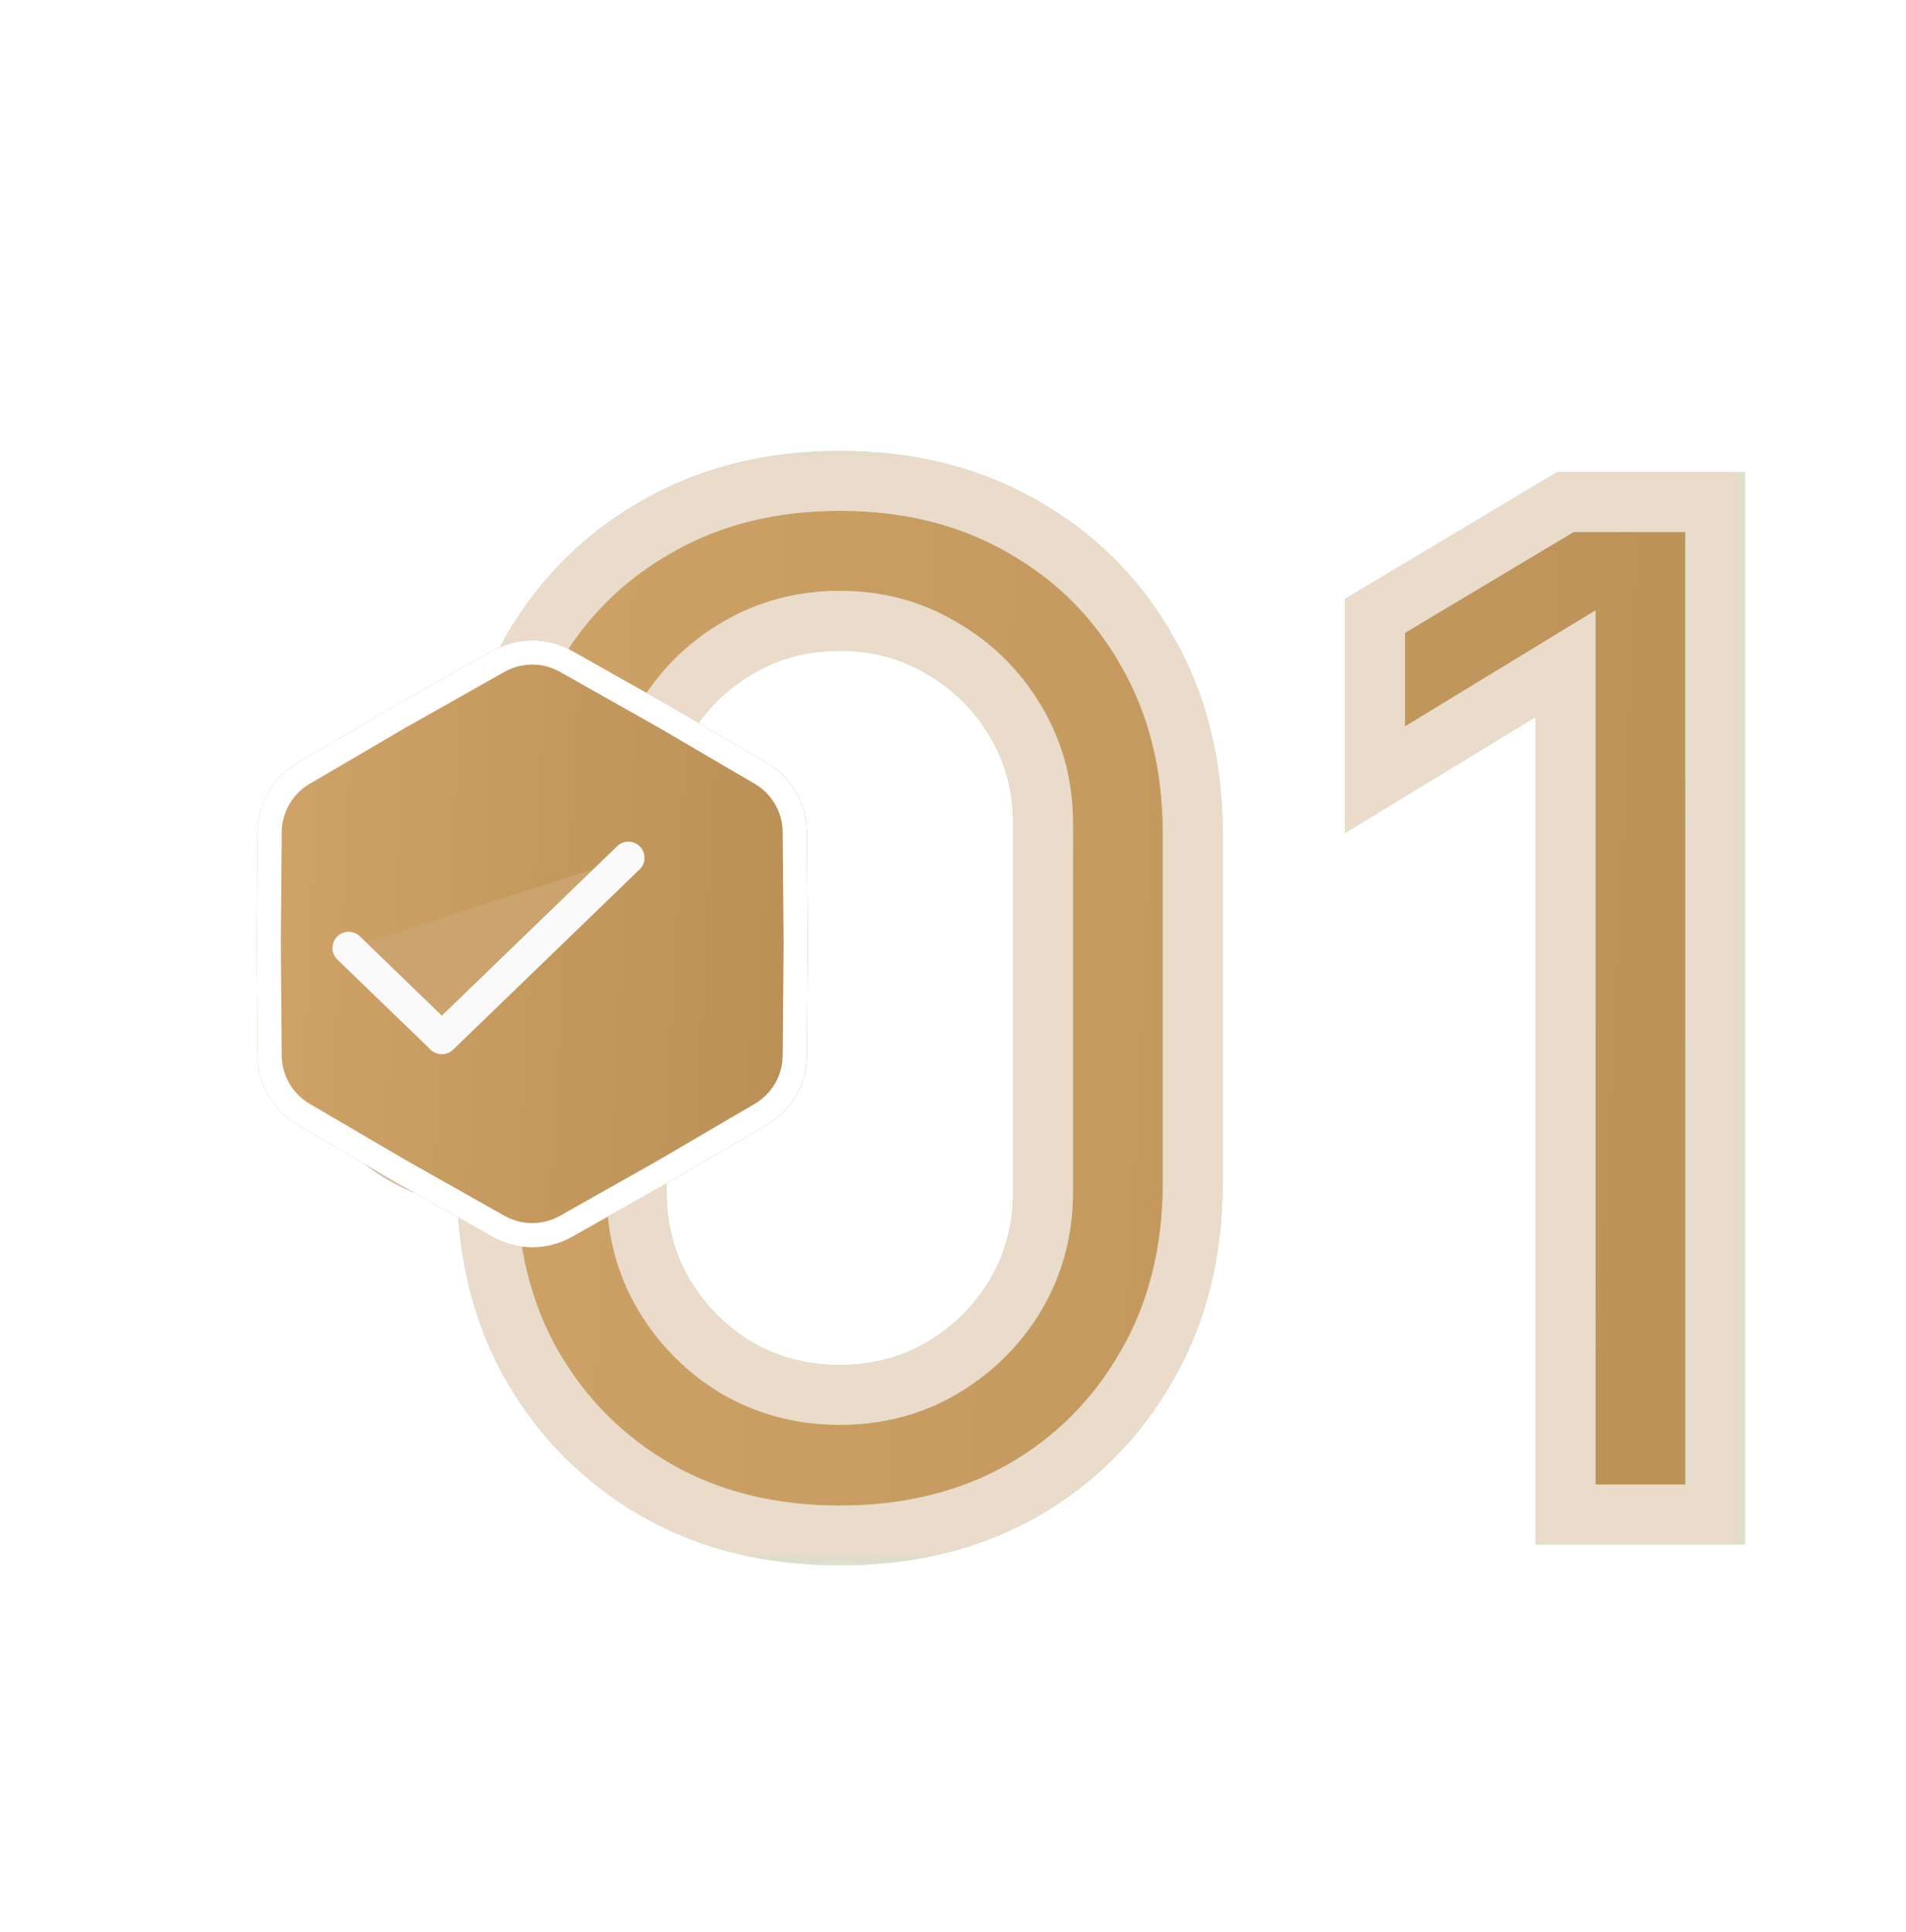
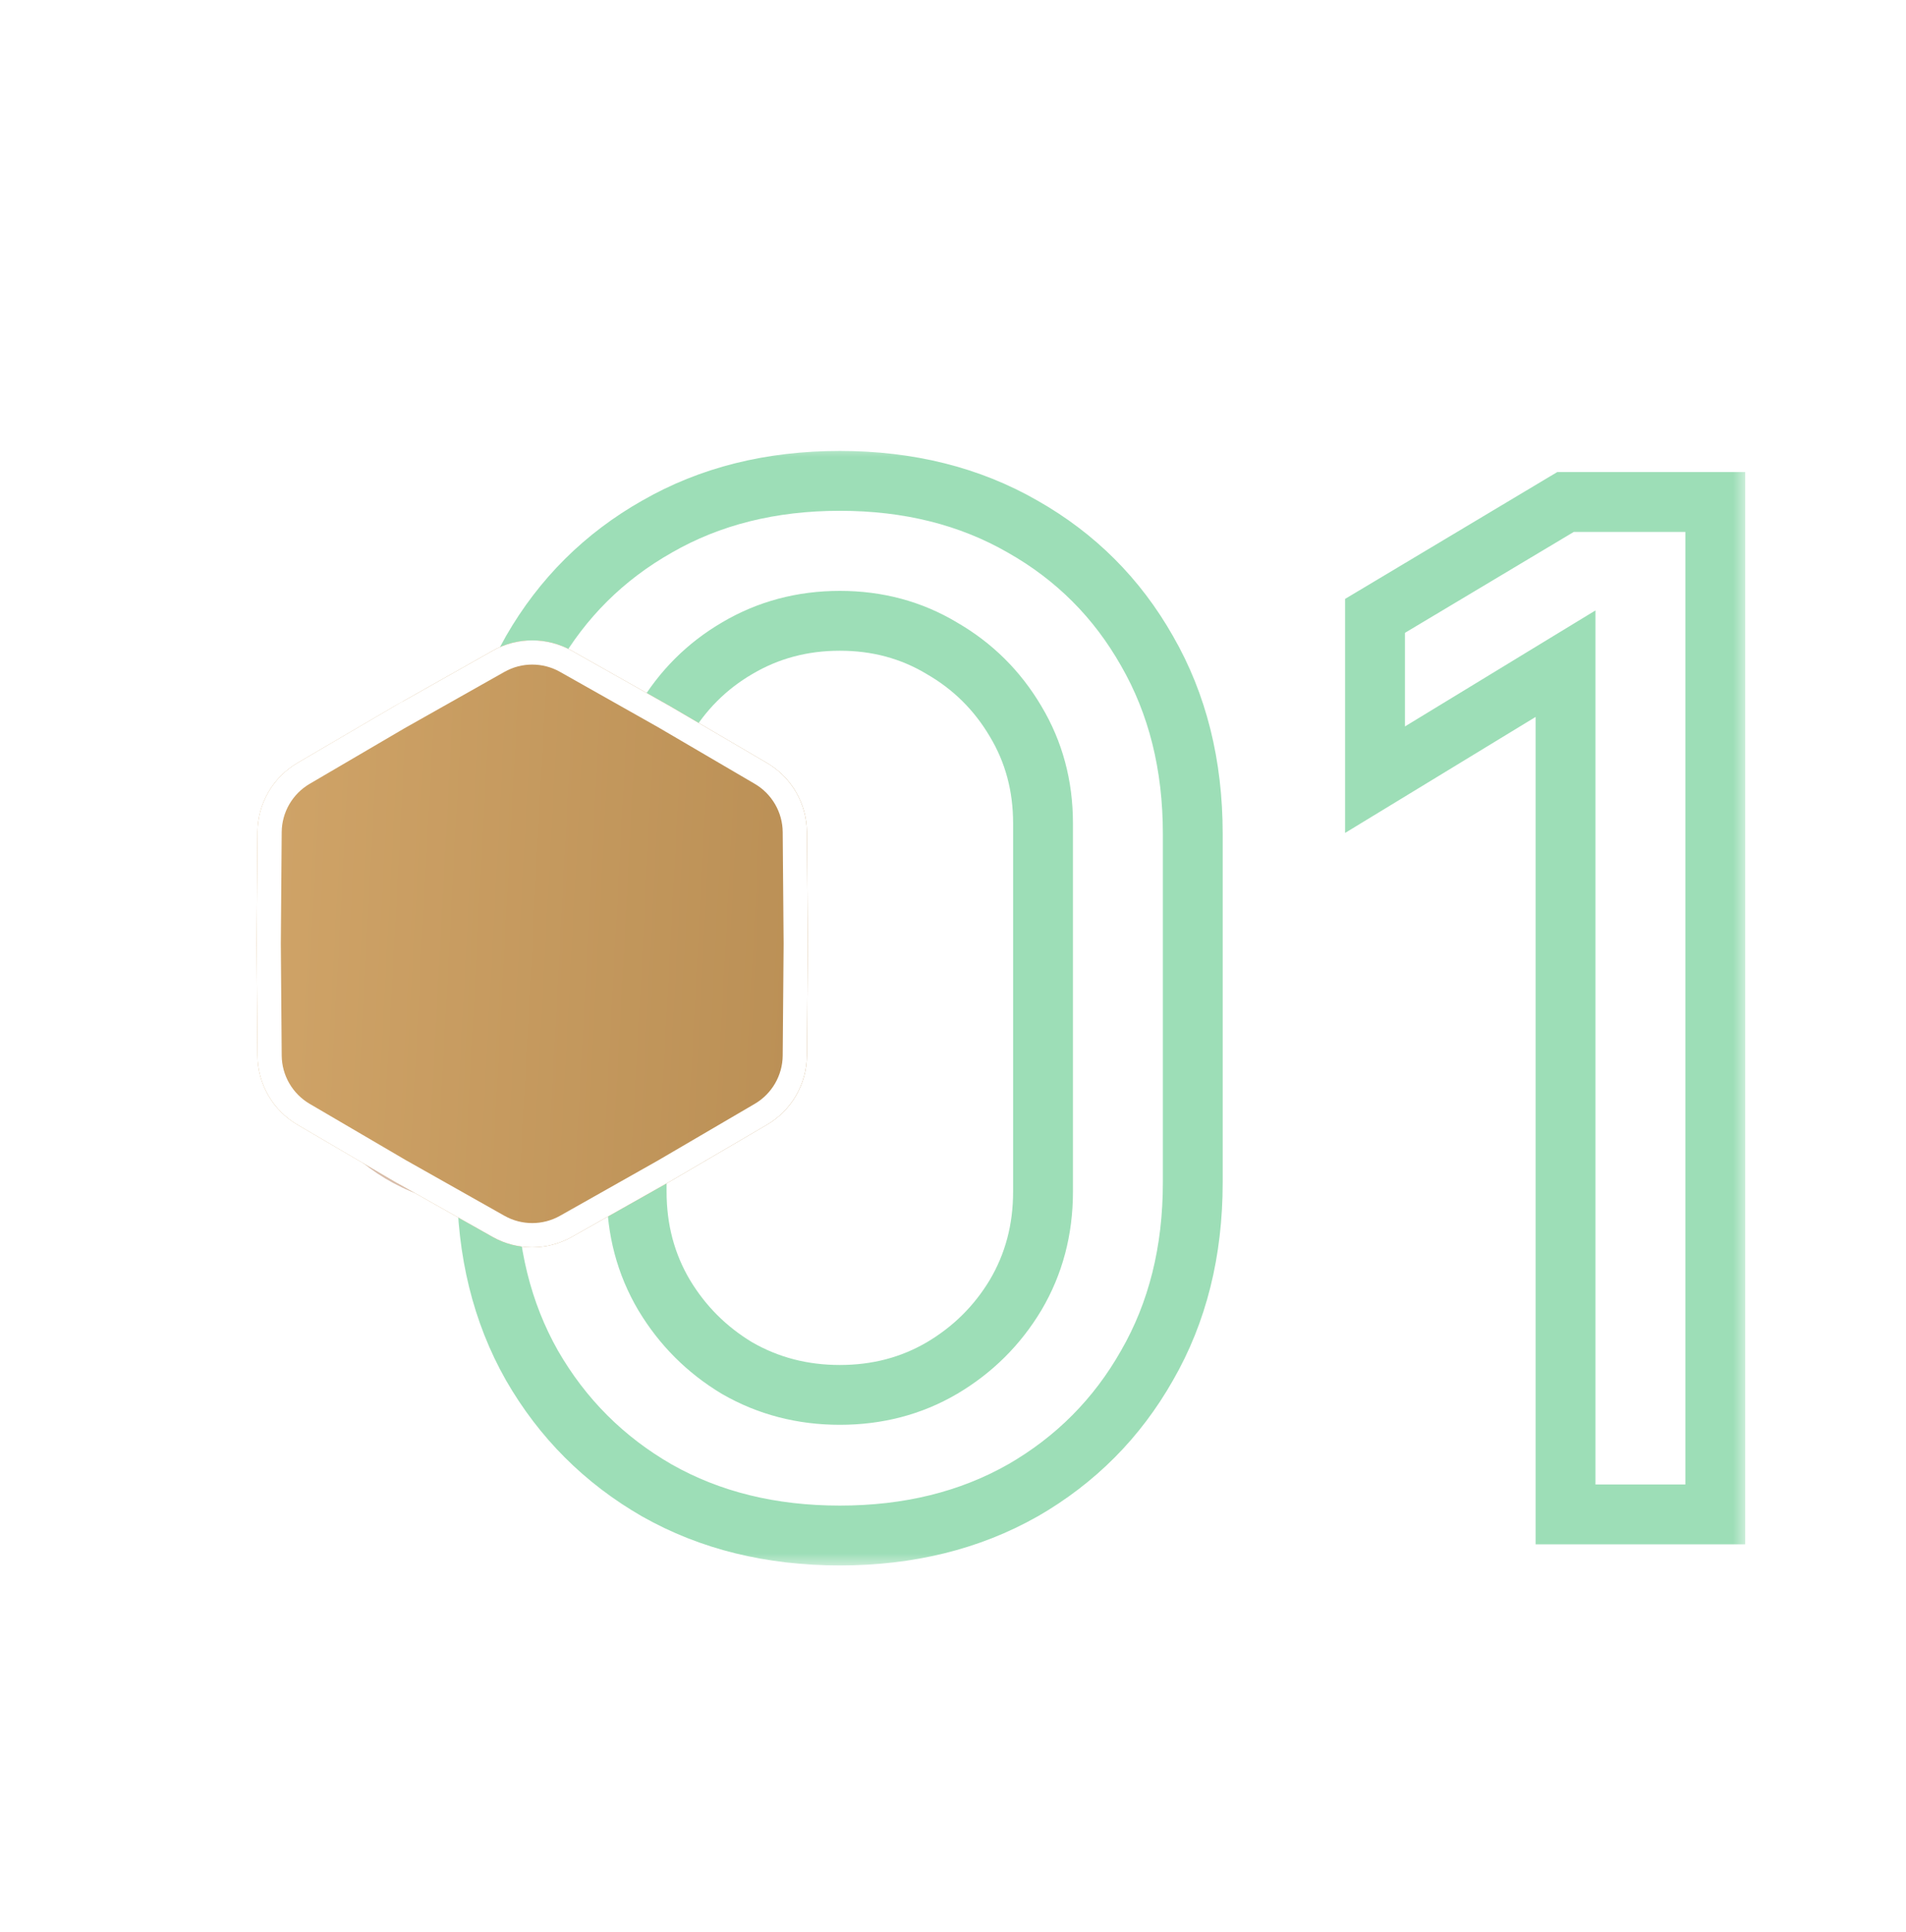
<svg xmlns="http://www.w3.org/2000/svg" width="73" height="74" viewBox="0 0 73 74" fill="none">
  <g data-figma-bg-blur-radius="33.9872">
    <mask id="path-1-outside-1_26_6" maskUnits="userSpaceOnUse" x="16.879" y="17" width="50" height="43" fill="black">
      <rect fill="white" x="16.879" y="17" width="50" height="43" />
      <path d="M32.166 58.808C29.527 58.808 27.194 58.233 25.165 57.084C23.137 55.918 21.539 54.32 20.372 52.291C19.223 50.263 18.649 47.929 18.649 45.29V31.935C18.649 29.296 19.223 26.962 20.372 24.933C21.539 22.905 23.137 21.316 25.165 20.167C27.194 19.001 29.527 18.417 32.166 18.417C34.805 18.417 37.139 19.001 39.167 20.167C41.196 21.316 42.784 22.905 43.933 24.933C45.1 26.962 45.684 29.296 45.684 31.935V45.29C45.684 47.929 45.1 50.263 43.933 52.291C42.784 54.32 41.196 55.918 39.167 57.084C37.139 58.233 34.805 58.808 32.166 58.808ZM32.166 53.422C33.602 53.422 34.904 53.081 36.071 52.399C37.255 51.699 38.198 50.766 38.898 49.599C39.598 48.414 39.948 47.094 39.948 45.641V31.531C39.948 30.095 39.598 28.793 38.898 27.626C38.198 26.442 37.255 25.508 36.071 24.826C34.904 24.126 33.602 23.776 32.166 23.776C30.73 23.776 29.419 24.126 28.235 24.826C27.068 25.508 26.134 26.442 25.434 27.626C24.734 28.793 24.384 30.095 24.384 31.531V45.641C24.384 47.094 24.734 48.414 25.434 49.599C26.134 50.766 27.068 51.699 28.235 52.399C29.419 53.081 30.73 53.422 32.166 53.422ZM59.96 58V25.418L52.663 29.861V23.587L59.96 19.225H65.696V58H59.96Z" />
    </mask>
    <g filter="url(#filter0_i_26_6)">
-       <path d="M32.166 58.808C29.527 58.808 27.194 58.233 25.165 57.084C23.137 55.918 21.539 54.32 20.372 52.291C19.223 50.263 18.649 47.929 18.649 45.29V31.935C18.649 29.296 19.223 26.962 20.372 24.933C21.539 22.905 23.137 21.316 25.165 20.167C27.194 19.001 29.527 18.417 32.166 18.417C34.805 18.417 37.139 19.001 39.167 20.167C41.196 21.316 42.784 22.905 43.933 24.933C45.1 26.962 45.684 29.296 45.684 31.935V45.29C45.684 47.929 45.1 50.263 43.933 52.291C42.784 54.32 41.196 55.918 39.167 57.084C37.139 58.233 34.805 58.808 32.166 58.808ZM32.166 53.422C33.602 53.422 34.904 53.081 36.071 52.399C37.255 51.699 38.198 50.766 38.898 49.599C39.598 48.414 39.948 47.094 39.948 45.641V31.531C39.948 30.095 39.598 28.793 38.898 27.626C38.198 26.442 37.255 25.508 36.071 24.826C34.904 24.126 33.602 23.776 32.166 23.776C30.73 23.776 29.419 24.126 28.235 24.826C27.068 25.508 26.134 26.442 25.434 27.626C24.734 28.793 24.384 30.095 24.384 31.531V45.641C24.384 47.094 24.734 48.414 25.434 49.599C26.134 50.766 27.068 51.699 28.235 52.399C29.419 53.081 30.73 53.422 32.166 53.422ZM59.96 58V25.418L52.663 29.861V23.587L59.96 19.225H65.696V58H59.96Z" fill="url(#paint0_linear_26_6)" />
-     </g>
+       </g>
    <path d="M25.165 57.084L24.594 58.078L24.6 58.081L25.165 57.084ZM20.372 52.291L19.375 52.856L19.379 52.863L20.372 52.291ZM20.372 24.933L19.379 24.362L19.375 24.369L20.372 24.933ZM25.165 20.167L25.73 21.165L25.736 21.161L25.165 20.167ZM39.167 20.167L38.596 21.161L38.602 21.165L39.167 20.167ZM43.933 24.933L42.936 25.498L42.94 25.505L43.933 24.933ZM43.933 52.291L42.94 51.72L42.936 51.727L43.933 52.291ZM39.167 57.084L39.732 58.081L39.739 58.078L39.167 57.084ZM36.071 52.399L36.649 53.388L36.653 53.386L36.071 52.399ZM38.898 49.599L39.88 50.188L39.884 50.182L38.898 49.599ZM38.898 27.626L37.911 28.209L37.915 28.216L38.898 27.626ZM36.071 24.826L35.481 25.808L35.49 25.814L35.499 25.819L36.071 24.826ZM28.235 24.826L28.813 25.815L28.818 25.812L28.235 24.826ZM25.434 27.626L26.417 28.216L26.421 28.209L25.434 27.626ZM25.434 49.599L24.448 50.182L24.452 50.188L25.434 49.599ZM28.235 52.399L27.645 53.382L27.654 53.387L27.663 53.392L28.235 52.399ZM32.166 58.808V57.662C29.699 57.662 27.564 57.127 25.73 56.087L25.165 57.084L24.6 58.081C26.823 59.34 29.356 59.954 32.166 59.954V58.808ZM25.165 57.084L25.736 56.091C23.883 55.025 22.431 53.573 21.365 51.72L20.372 52.291L19.379 52.863C20.646 55.067 22.39 56.81 24.594 58.078L25.165 57.084ZM20.372 52.291L21.369 51.727C20.33 49.892 19.794 47.758 19.794 45.29H18.649H17.503C17.503 48.101 18.116 50.634 19.375 52.856L20.372 52.291ZM18.649 45.29H19.794V31.935H18.649H17.503V45.29H18.649ZM18.649 31.935H19.794C19.794 29.467 20.33 27.333 21.369 25.498L20.372 24.933L19.375 24.369C18.116 26.591 17.503 29.124 17.503 31.935H18.649ZM20.372 24.933L21.365 25.505C22.43 23.653 23.88 22.212 25.73 21.165L25.165 20.167L24.6 19.17C22.393 20.421 20.647 22.157 19.379 24.362L20.372 24.933ZM25.165 20.167L25.736 21.161C27.57 20.106 29.702 19.563 32.166 19.563V18.417V17.271C29.353 17.271 26.817 17.895 24.594 19.174L25.165 20.167ZM32.166 18.417V19.563C34.63 19.563 36.762 20.106 38.596 21.161L39.167 20.167L39.739 19.174C37.515 17.895 34.979 17.271 32.166 17.271V18.417ZM39.167 20.167L38.602 21.165C40.45 22.211 41.89 23.65 42.936 25.498L43.933 24.933L44.93 24.369C43.679 22.16 41.941 20.422 39.732 19.17L39.167 20.167ZM43.933 24.933L42.94 25.505C43.995 27.338 44.538 29.47 44.538 31.935H45.684H46.829C46.829 29.121 46.206 26.586 44.926 24.362L43.933 24.933ZM45.684 31.935H44.538V45.29H45.684H46.829V31.935H45.684ZM45.684 45.29H44.538C44.538 47.755 43.995 49.887 42.94 51.72L43.933 52.291L44.926 52.863C46.206 50.639 46.829 48.104 46.829 45.29H45.684ZM43.933 52.291L42.936 51.727C41.889 53.576 40.447 55.026 38.596 56.091L39.167 57.084L39.739 58.078C41.944 56.809 43.68 55.064 44.93 52.856L43.933 52.291ZM39.167 57.084L38.602 56.087C36.768 57.127 34.634 57.662 32.166 57.662V58.808V59.954C34.976 59.954 37.509 59.34 39.732 58.081L39.167 57.084ZM32.166 53.422V54.568C33.792 54.568 35.295 54.18 36.649 53.388L36.071 52.399L35.492 51.41C34.512 51.983 33.412 52.277 32.166 52.277V53.422ZM36.071 52.399L36.653 53.386C38.001 52.59 39.081 51.52 39.88 50.188L38.898 49.599L37.915 49.009C37.315 50.011 36.51 50.808 35.488 51.413L36.071 52.399ZM38.898 49.599L39.884 50.182C40.695 48.81 41.094 47.288 41.094 45.641H39.948H38.802C38.802 46.901 38.501 48.018 37.911 49.016L38.898 49.599ZM39.948 45.641H41.094V31.531H39.948H38.802V45.641H39.948ZM39.948 31.531H41.094C41.094 29.899 40.693 28.392 39.88 27.037L38.898 27.626L37.915 28.216C38.503 29.195 38.802 30.29 38.802 31.531H39.948ZM38.898 27.626L39.884 27.043C39.084 25.689 37.999 24.614 36.642 23.833L36.071 24.826L35.499 25.819C36.511 26.402 37.311 27.193 37.911 28.209L38.898 27.626ZM36.071 24.826L36.66 23.843C35.305 23.03 33.798 22.63 32.166 22.63V23.776V24.922C33.407 24.922 34.502 25.221 35.481 25.808L36.071 24.826ZM32.166 23.776V22.63C30.534 22.63 29.021 23.03 27.652 23.839L28.235 24.826L28.818 25.812C29.818 25.221 30.926 24.922 32.166 24.922V23.776ZM28.235 24.826L27.656 23.837C26.318 24.619 25.245 25.694 24.448 27.043L25.434 27.626L26.421 28.209C27.023 27.189 27.818 26.397 28.813 25.815L28.235 24.826ZM25.434 27.626L24.452 27.037C23.639 28.392 23.238 29.899 23.238 31.531H24.384H25.53C25.53 30.29 25.83 29.195 26.417 28.216L25.434 27.626ZM24.384 31.531H23.238V45.641H24.384H25.53V31.531H24.384ZM24.384 45.641H23.238C23.238 47.288 23.637 48.81 24.448 50.182L25.434 49.599L26.421 49.016C25.831 48.018 25.53 46.901 25.53 45.641H24.384ZM25.434 49.599L24.452 50.188C25.249 51.516 26.317 52.585 27.645 53.382L28.235 52.399L28.824 51.417C27.819 50.813 27.02 50.015 26.417 49.009L25.434 49.599ZM28.235 52.399L27.663 53.392C29.031 54.18 30.54 54.568 32.166 54.568V53.422V52.277C30.92 52.277 29.808 51.983 28.806 51.406L28.235 52.399ZM59.96 58H58.815V59.146H59.96V58ZM59.96 25.418H61.106V23.379L59.364 24.439L59.96 25.418ZM52.663 29.861H51.517V31.9L53.259 30.84L52.663 29.861ZM52.663 23.587L52.075 22.604L51.517 22.937V23.587H52.663ZM59.96 19.225V18.079H59.644L59.372 18.241L59.96 19.225ZM65.696 19.225H66.842V18.079H65.696V19.225ZM65.696 58V59.146H66.842V58H65.696ZM59.96 58H61.106V25.418H59.96H58.815V58H59.96ZM59.96 25.418L59.364 24.439L52.067 28.883L52.663 29.861L53.259 30.84L60.556 26.397L59.96 25.418ZM52.663 29.861H53.809V23.587H52.663H51.517V29.861H52.663ZM52.663 23.587L53.251 24.571L60.548 20.209L59.96 19.225L59.372 18.241L52.075 22.604L52.663 23.587ZM59.96 19.225V20.371H65.696V19.225V18.079H59.96V19.225ZM65.696 19.225H64.55V58H65.696H66.842V19.225H65.696ZM65.696 58V56.854H59.96V58V59.146H65.696V58Z" fill="#9DDEB7" mask="url(#path-1-outside-1_26_6)" />
-     <path d="M25.165 57.084L24.594 58.078L24.6 58.081L25.165 57.084ZM20.372 52.291L19.375 52.856L19.379 52.863L20.372 52.291ZM20.372 24.933L19.379 24.362L19.375 24.369L20.372 24.933ZM25.165 20.167L25.73 21.165L25.736 21.161L25.165 20.167ZM39.167 20.167L38.596 21.161L38.602 21.165L39.167 20.167ZM43.933 24.933L42.936 25.498L42.94 25.505L43.933 24.933ZM43.933 52.291L42.94 51.72L42.936 51.727L43.933 52.291ZM39.167 57.084L39.732 58.081L39.739 58.078L39.167 57.084ZM36.071 52.399L36.649 53.388L36.653 53.386L36.071 52.399ZM38.898 49.599L39.88 50.188L39.884 50.182L38.898 49.599ZM38.898 27.626L37.911 28.209L37.915 28.216L38.898 27.626ZM36.071 24.826L35.481 25.808L35.49 25.814L35.499 25.819L36.071 24.826ZM28.235 24.826L28.813 25.815L28.818 25.812L28.235 24.826ZM25.434 27.626L26.417 28.216L26.421 28.209L25.434 27.626ZM25.434 49.599L24.448 50.182L24.452 50.188L25.434 49.599ZM28.235 52.399L27.645 53.382L27.654 53.387L27.663 53.392L28.235 52.399ZM32.166 58.808V57.662C29.699 57.662 27.564 57.127 25.73 56.087L25.165 57.084L24.6 58.081C26.823 59.34 29.356 59.954 32.166 59.954V58.808ZM25.165 57.084L25.736 56.091C23.883 55.025 22.431 53.573 21.365 51.72L20.372 52.291L19.379 52.863C20.646 55.067 22.39 56.81 24.594 58.078L25.165 57.084ZM20.372 52.291L21.369 51.727C20.33 49.892 19.794 47.758 19.794 45.29H18.649H17.503C17.503 48.101 18.116 50.634 19.375 52.856L20.372 52.291ZM18.649 45.29H19.794V31.935H18.649H17.503V45.29H18.649ZM18.649 31.935H19.794C19.794 29.467 20.33 27.333 21.369 25.498L20.372 24.933L19.375 24.369C18.116 26.591 17.503 29.124 17.503 31.935H18.649ZM20.372 24.933L21.365 25.505C22.43 23.653 23.88 22.212 25.73 21.165L25.165 20.167L24.6 19.17C22.393 20.421 20.647 22.157 19.379 24.362L20.372 24.933ZM25.165 20.167L25.736 21.161C27.57 20.106 29.702 19.563 32.166 19.563V18.417V17.271C29.353 17.271 26.817 17.895 24.594 19.174L25.165 20.167ZM32.166 18.417V19.563C34.63 19.563 36.762 20.106 38.596 21.161L39.167 20.167L39.739 19.174C37.515 17.895 34.979 17.271 32.166 17.271V18.417ZM39.167 20.167L38.602 21.165C40.45 22.211 41.89 23.65 42.936 25.498L43.933 24.933L44.93 24.369C43.679 22.16 41.941 20.422 39.732 19.17L39.167 20.167ZM43.933 24.933L42.94 25.505C43.995 27.338 44.538 29.47 44.538 31.935H45.684H46.829C46.829 29.121 46.206 26.586 44.926 24.362L43.933 24.933ZM45.684 31.935H44.538V45.29H45.684H46.829V31.935H45.684ZM45.684 45.29H44.538C44.538 47.755 43.995 49.887 42.94 51.72L43.933 52.291L44.926 52.863C46.206 50.639 46.829 48.104 46.829 45.29H45.684ZM43.933 52.291L42.936 51.727C41.889 53.576 40.447 55.026 38.596 56.091L39.167 57.084L39.739 58.078C41.944 56.809 43.68 55.064 44.93 52.856L43.933 52.291ZM39.167 57.084L38.602 56.087C36.768 57.127 34.634 57.662 32.166 57.662V58.808V59.954C34.976 59.954 37.509 59.34 39.732 58.081L39.167 57.084ZM32.166 53.422V54.568C33.792 54.568 35.295 54.18 36.649 53.388L36.071 52.399L35.492 51.41C34.512 51.983 33.412 52.277 32.166 52.277V53.422ZM36.071 52.399L36.653 53.386C38.001 52.59 39.081 51.52 39.88 50.188L38.898 49.599L37.915 49.009C37.315 50.011 36.51 50.808 35.488 51.413L36.071 52.399ZM38.898 49.599L39.884 50.182C40.695 48.81 41.094 47.288 41.094 45.641H39.948H38.802C38.802 46.901 38.501 48.018 37.911 49.016L38.898 49.599ZM39.948 45.641H41.094V31.531H39.948H38.802V45.641H39.948ZM39.948 31.531H41.094C41.094 29.899 40.693 28.392 39.88 27.037L38.898 27.626L37.915 28.216C38.503 29.195 38.802 30.29 38.802 31.531H39.948ZM38.898 27.626L39.884 27.043C39.084 25.689 37.999 24.614 36.642 23.833L36.071 24.826L35.499 25.819C36.511 26.402 37.311 27.193 37.911 28.209L38.898 27.626ZM36.071 24.826L36.66 23.843C35.305 23.03 33.798 22.63 32.166 22.63V23.776V24.922C33.407 24.922 34.502 25.221 35.481 25.808L36.071 24.826ZM32.166 23.776V22.63C30.534 22.63 29.021 23.03 27.652 23.839L28.235 24.826L28.818 25.812C29.818 25.221 30.926 24.922 32.166 24.922V23.776ZM28.235 24.826L27.656 23.837C26.318 24.619 25.245 25.694 24.448 27.043L25.434 27.626L26.421 28.209C27.023 27.189 27.818 26.397 28.813 25.815L28.235 24.826ZM25.434 27.626L24.452 27.037C23.639 28.392 23.238 29.899 23.238 31.531H24.384H25.53C25.53 30.29 25.83 29.195 26.417 28.216L25.434 27.626ZM24.384 31.531H23.238V45.641H24.384H25.53V31.531H24.384ZM24.384 45.641H23.238C23.238 47.288 23.637 48.81 24.448 50.182L25.434 49.599L26.421 49.016C25.831 48.018 25.53 46.901 25.53 45.641H24.384ZM25.434 49.599L24.452 50.188C25.249 51.516 26.317 52.585 27.645 53.382L28.235 52.399L28.824 51.417C27.819 50.813 27.02 50.015 26.417 49.009L25.434 49.599ZM28.235 52.399L27.663 53.392C29.031 54.18 30.54 54.568 32.166 54.568V53.422V52.277C30.92 52.277 29.808 51.983 28.806 51.406L28.235 52.399ZM59.96 58H58.815V59.146H59.96V58ZM59.96 25.418H61.106V23.379L59.364 24.439L59.96 25.418ZM52.663 29.861H51.517V31.9L53.259 30.84L52.663 29.861ZM52.663 23.587L52.075 22.604L51.517 22.937V23.587H52.663ZM59.96 19.225V18.079H59.644L59.372 18.241L59.96 19.225ZM65.696 19.225H66.842V18.079H65.696V19.225ZM65.696 58V59.146H66.842V58H65.696ZM59.96 58H61.106V25.418H59.96H58.815V58H59.96ZM59.96 25.418L59.364 24.439L52.067 28.883L52.663 29.861L53.259 30.84L60.556 26.397L59.96 25.418ZM52.663 29.861H53.809V23.587H52.663H51.517V29.861H52.663ZM52.663 23.587L53.251 24.571L60.548 20.209L59.96 19.225L59.372 18.241L52.075 22.604L52.663 23.587ZM59.96 19.225V20.371H65.696V19.225V18.079H59.96V19.225ZM65.696 19.225H64.55V58H65.696H66.842V19.225H65.696ZM65.696 58V56.854H59.96V58V59.146H65.696V58Z" fill="#EBDBCA" mask="url(#path-1-outside-1_26_6)" />
  </g>
  <ellipse cx="18.612" cy="38.842" rx="7.44" ry="7.357" fill="url(#paint1_linear_26_6)" />
  <g filter="url(#filter1_di_26_6)">
    <path d="M17.037 24.924C17.979 24.392 19.132 24.392 20.075 24.924L23.834 27.045L27.548 29.22C28.488 29.77 29.069 30.774 29.077 31.863L29.112 36.147L29.077 40.432C29.069 41.521 28.488 42.525 27.548 43.075L23.834 45.249L20.075 47.371C19.132 47.903 17.979 47.903 17.037 47.371L13.278 45.249L9.564 43.075C8.624 42.525 8.043 41.521 8.034 40.432L8 36.147L8.034 31.863C8.043 30.774 8.624 29.77 9.564 29.22L13.278 27.045L17.037 24.924Z" fill="url(#paint2_linear_26_6)" />
    <path d="M17.265 25.328C18.066 24.876 19.046 24.876 19.848 25.328L23.605 27.448L27.314 29.62C28.112 30.088 28.606 30.941 28.613 31.866L28.648 36.151L28.613 40.428C28.606 41.353 28.112 42.207 27.314 42.675L23.605 44.846L19.848 46.967C19.046 47.419 18.066 47.419 17.265 46.967L13.506 44.846H13.505L9.798 42.675C8.999 42.207 8.505 41.353 8.498 40.428L8.464 36.151L8.498 31.866C8.505 30.941 8.999 30.088 9.798 29.62L13.505 27.448L13.506 27.449L17.265 25.328Z" stroke="white" stroke-width="0.927" />
  </g>
-   <path d="M24.067 32.853L16.923 39.757L13.352 36.305" fill="#CBA36E" />
-   <path d="M24.067 32.853L16.923 39.757L13.352 36.305" stroke="#FAFAFA" stroke-width="1.237" stroke-linecap="round" stroke-linejoin="round" />
  <defs>
    <filter id="filter0_i_26_6" x="17.503" y="17.271" width="49.339" height="42.682" filterUnits="userSpaceOnUse" color-interpolation-filters="sRGB">
      <feFlood flood-opacity="0" result="BackgroundImageFix" />
      <feBlend mode="normal" in="SourceGraphic" in2="BackgroundImageFix" result="shape" />
      <feColorMatrix in="SourceAlpha" type="matrix" values="0 0 0 0 0 0 0 0 0 0 0 0 0 0 0 0 0 0 127 0" result="hardAlpha" />
      <feOffset />
      <feGaussianBlur stdDeviation="17.188" />
      <feComposite in2="hardAlpha" operator="arithmetic" k2="-1" k3="1" />
      <feColorMatrix type="matrix" values="0 0 0 0 1 0 0 0 0 1 0 0 0 0 1 0 0 0 0.25 0" />
      <feBlend mode="normal" in2="shape" result="effect1_innerShadow_26_6" />
    </filter>
    <clipPath id="bgblur_0_26_6_clip_path" transform="translate(-17.503 -17.271)">
      <path d="M32.166 58.808C29.527 58.808 27.194 58.233 25.165 57.084C23.137 55.918 21.539 54.32 20.372 52.291C19.223 50.263 18.649 47.929 18.649 45.29V31.935C18.649 29.296 19.223 26.962 20.372 24.933C21.539 22.905 23.137 21.316 25.165 20.167C27.194 19.001 29.527 18.417 32.166 18.417C34.805 18.417 37.139 19.001 39.167 20.167C41.196 21.316 42.784 22.905 43.933 24.933C45.1 26.962 45.684 29.296 45.684 31.935V45.29C45.684 47.929 45.1 50.263 43.933 52.291C42.784 54.32 41.196 55.918 39.167 57.084C37.139 58.233 34.805 58.808 32.166 58.808ZM32.166 53.422C33.602 53.422 34.904 53.081 36.071 52.399C37.255 51.699 38.198 50.766 38.898 49.599C39.598 48.414 39.948 47.094 39.948 45.641V31.531C39.948 30.095 39.598 28.793 38.898 27.626C38.198 26.442 37.255 25.508 36.071 24.826C34.904 24.126 33.602 23.776 32.166 23.776C30.73 23.776 29.419 24.126 28.235 24.826C27.068 25.508 26.134 26.442 25.434 27.626C24.734 28.793 24.384 30.095 24.384 31.531V45.641C24.384 47.094 24.734 48.414 25.434 49.599C26.134 50.766 27.068 51.699 28.235 52.399C29.419 53.081 30.73 53.422 32.166 53.422ZM59.96 58V25.418L52.663 29.861V23.587L59.96 19.225H65.696V58H59.96Z" />
    </clipPath>
    <filter id="filter1_di_26_6" x="0.688" y="15.385" width="39.39" height="41.524" filterUnits="userSpaceOnUse" color-interpolation-filters="sRGB">
      <feFlood flood-opacity="0" result="BackgroundImageFix" />
      <feColorMatrix in="SourceAlpha" type="matrix" values="0 0 0 0 0 0 0 0 0 0 0 0 0 0 0 0 0 0 127 0" result="hardAlpha" />
      <feOffset dx="1.828" />
      <feGaussianBlur stdDeviation="4.57" />
      <feComposite in2="hardAlpha" operator="out" />
      <feColorMatrix type="matrix" values="0 0 0 0 0.243 0 0 0 0 0.271 0 0 0 0 0.341 0 0 0 0.3 0" />
      <feBlend mode="normal" in2="BackgroundImageFix" result="effect1_dropShadow_26_6" />
      <feBlend mode="normal" in="SourceGraphic" in2="effect1_dropShadow_26_6" result="shape" />
      <feColorMatrix in="SourceAlpha" type="matrix" values="0 0 0 0 0 0 0 0 0 0 0 0 0 0 0 0 0 0 127 0" result="hardAlpha" />
      <feOffset />
      <feGaussianBlur stdDeviation="13.75" />
      <feComposite in2="hardAlpha" operator="arithmetic" k2="-1" k3="1" />
      <feColorMatrix type="matrix" values="0 0 0 0 1 0 0 0 0 1 0 0 0 0 1 0 0 0 0.15 0" />
      <feBlend mode="normal" in2="shape" result="effect2_innerShadow_26_6" />
    </filter>
    <linearGradient id="paint0_linear_26_6" x1="14.879" y1="5.221" x2="75.717" y2="8.13" gradientUnits="userSpaceOnUse">
      <stop stop-color="#D0A468" />
      <stop offset="1" stop-color="#BA8F55" />
    </linearGradient>
    <linearGradient id="paint1_linear_26_6" x1="11.227" y1="31.484" x2="26.779" y2="32.297" gradientUnits="userSpaceOnUse">
      <stop stop-color="#D6BBA9" />
      <stop offset="1" stop-color="#DCC1B1" />
    </linearGradient>
    <linearGradient id="paint2_linear_26_6" x1="8" y1="25.771" x2="30.156" y2="26.953" gradientUnits="userSpaceOnUse">
      <stop stop-color="#D0A468" />
      <stop offset="1" stop-color="#BA8F55" />
    </linearGradient>
  </defs>
</svg>